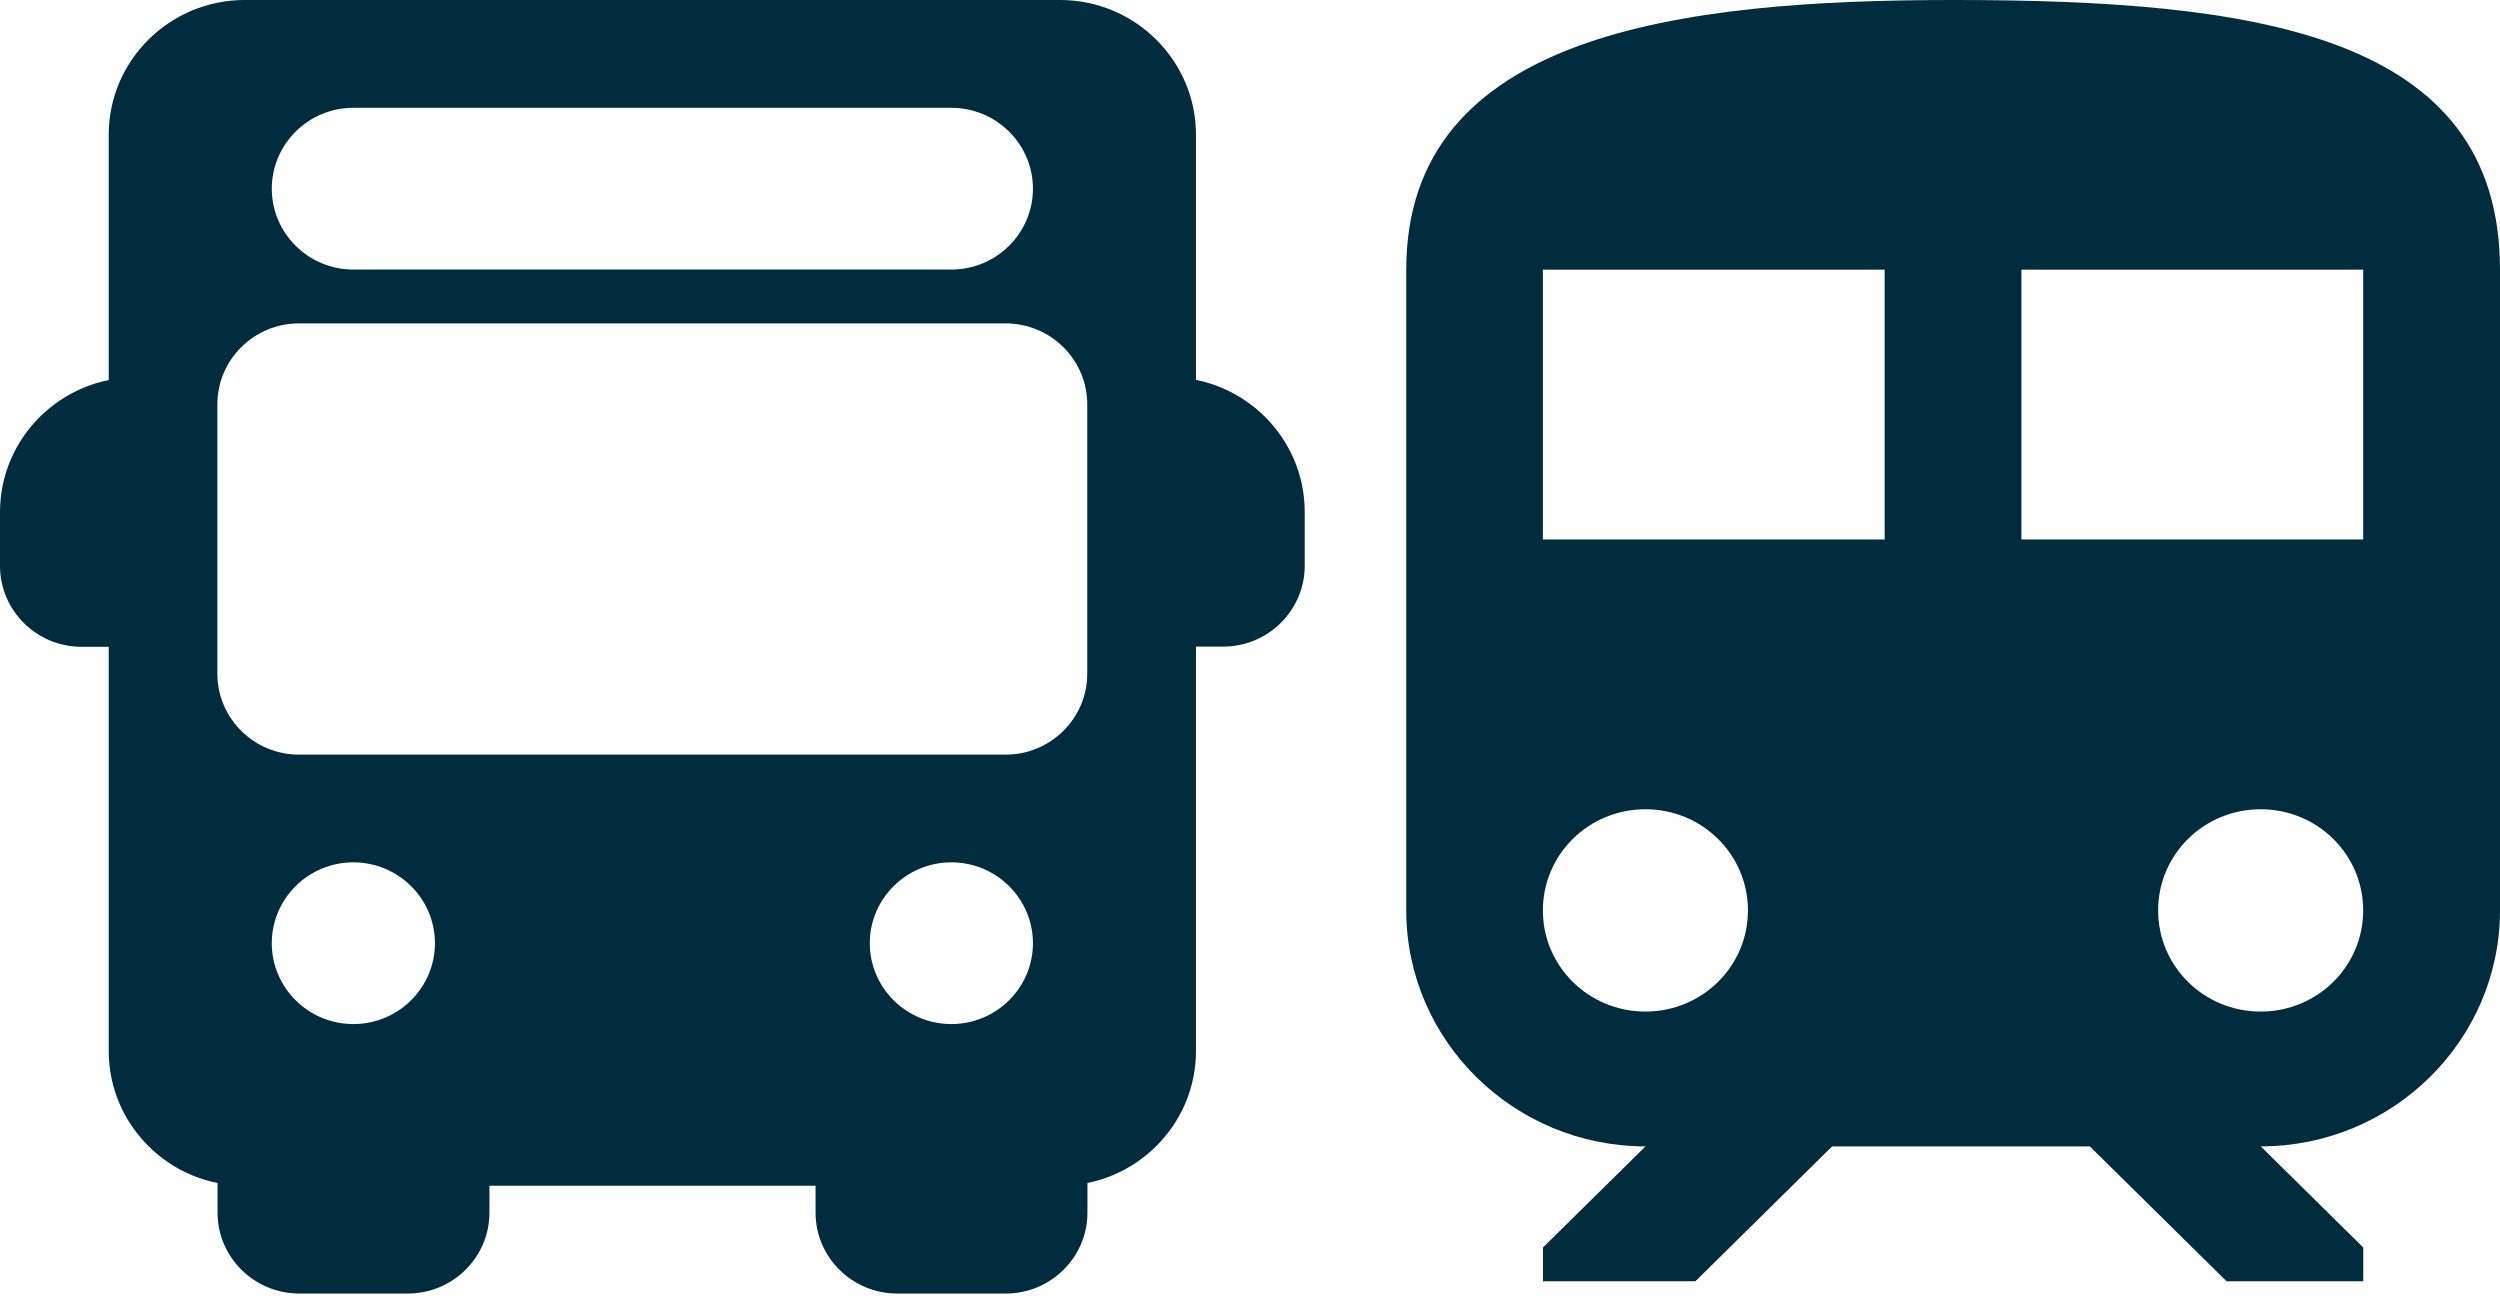
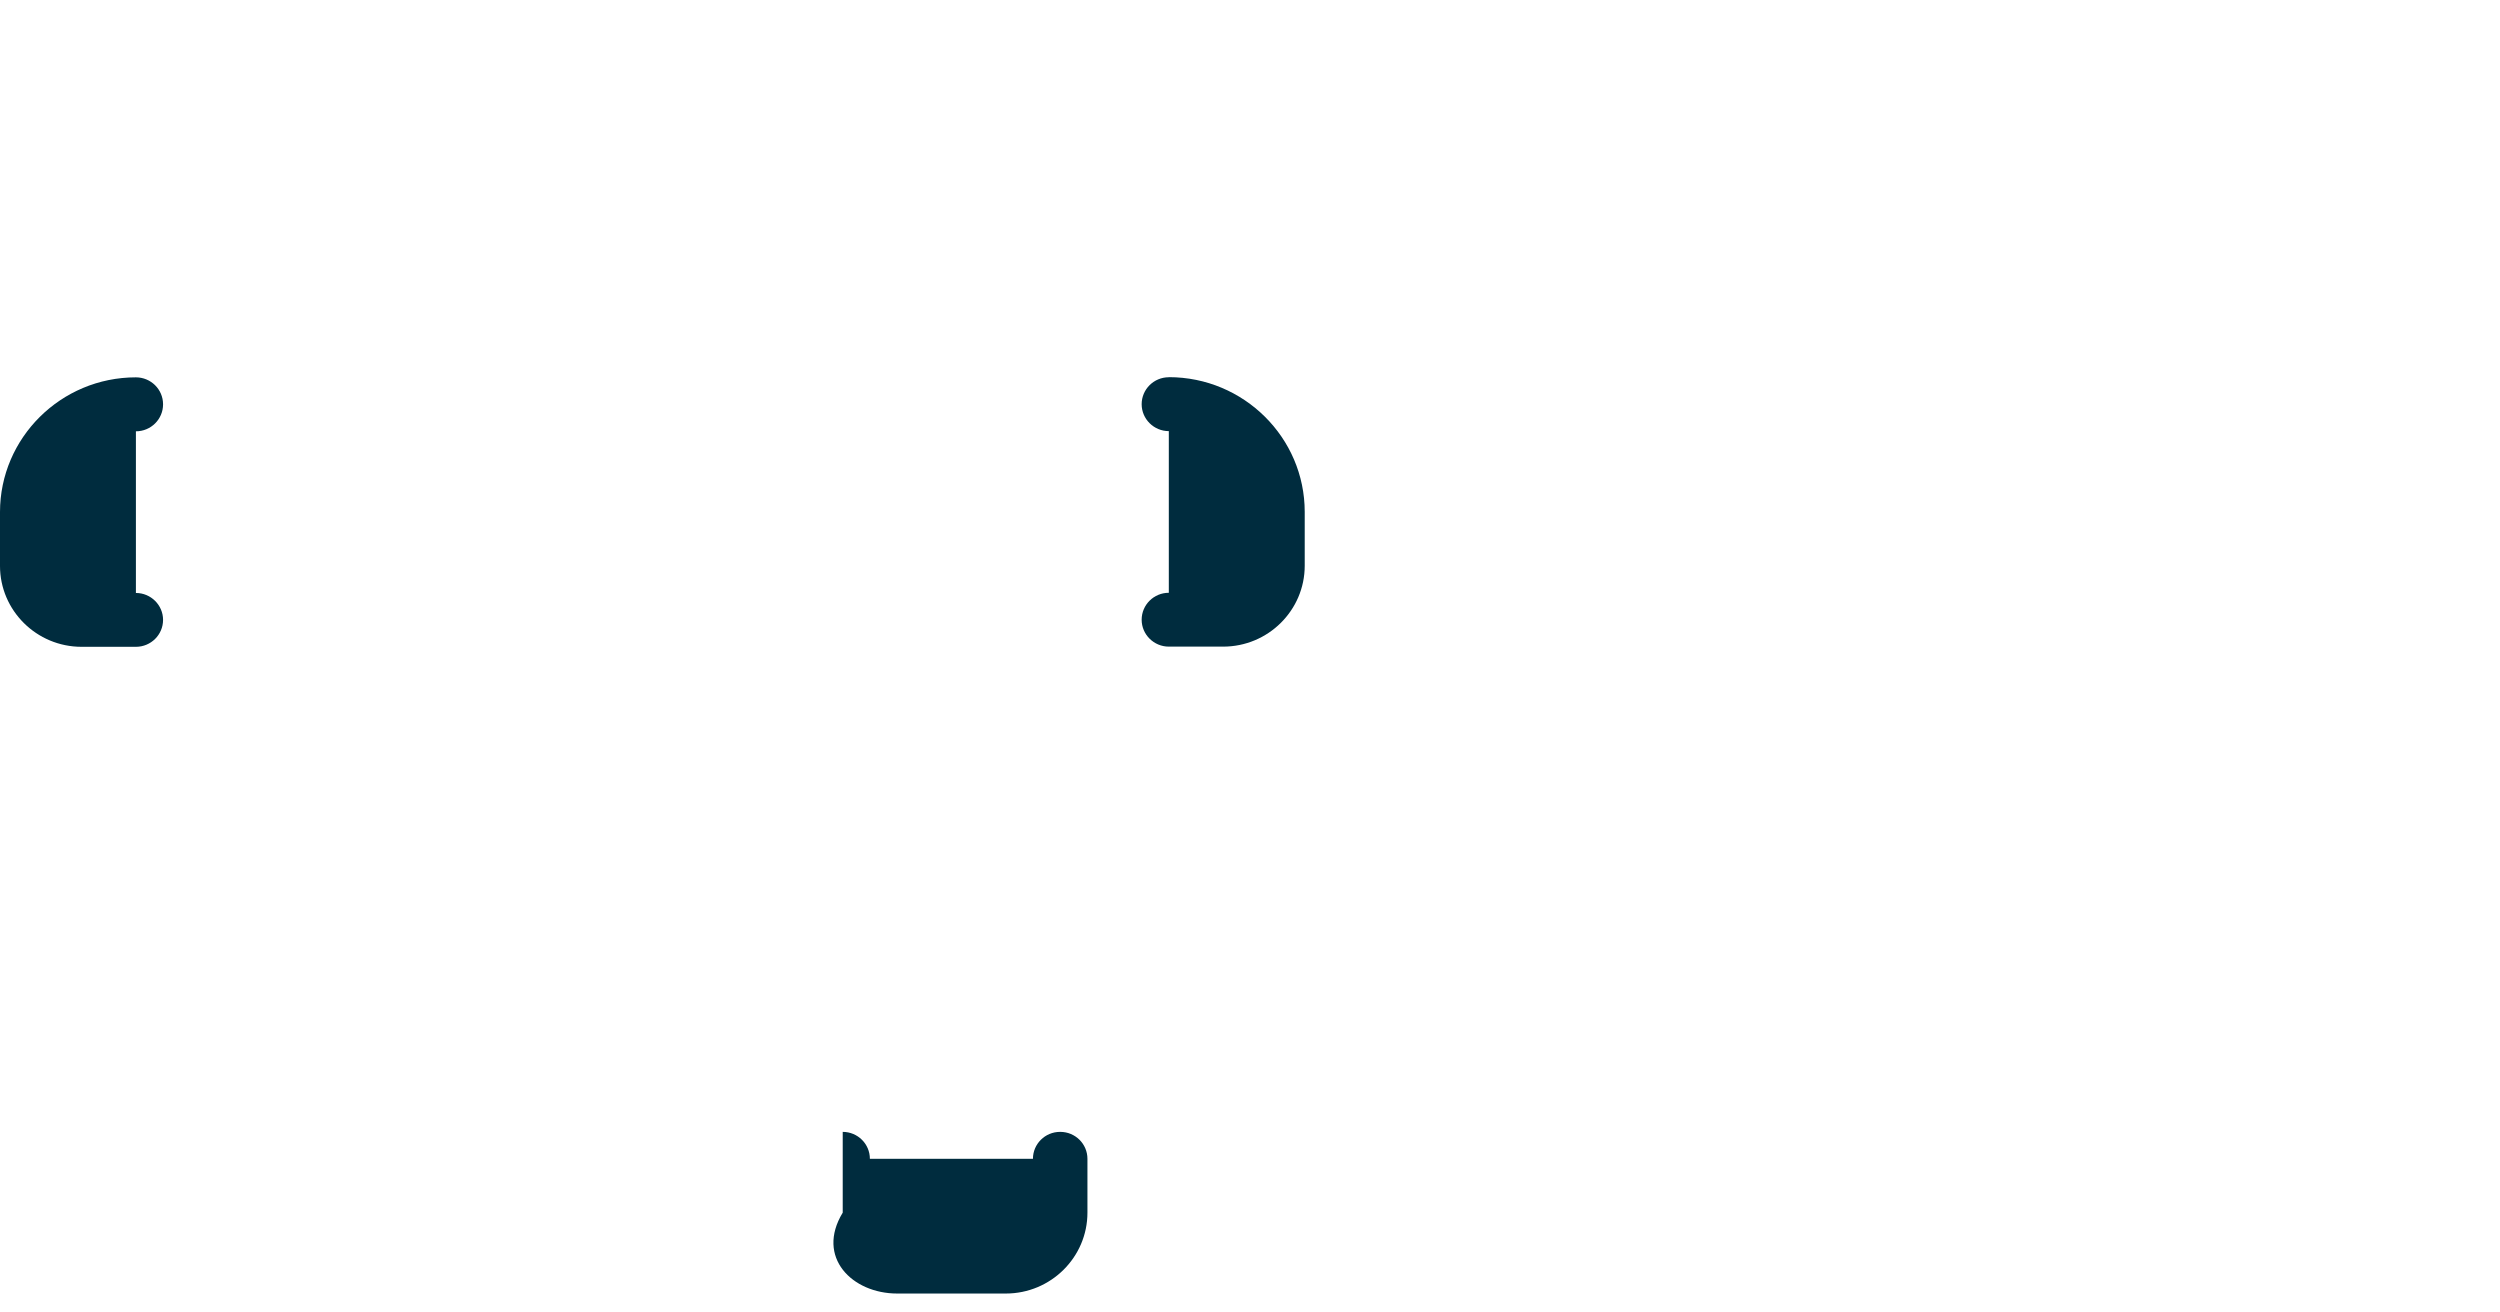
<svg xmlns="http://www.w3.org/2000/svg" width="80" height="42" viewBox="0 0 80 42" fill="none">
  <path d="M5.218 12.937C5.218 12.46 4.827 12.075 4.349 12.075C1.95 12.075 0 14.011 0 16.387V18.11C0 19.537 1.172 20.698 2.61 20.698H4.349C4.83 20.698 5.218 20.311 5.218 19.836C5.218 19.362 4.827 18.975 4.349 18.975V13.802C4.83 13.802 5.218 13.414 5.218 12.94V12.937Z" fill="#002C3E" />
  <path d="M37.402 12.072C36.921 12.072 36.533 12.46 36.533 12.934C36.533 13.409 36.924 13.796 37.402 13.796V18.969C36.921 18.969 36.533 19.356 36.533 19.831C36.533 20.305 36.924 20.692 37.402 20.692H39.141C40.579 20.692 41.751 19.531 41.751 18.104V16.381C41.751 14.005 39.801 12.069 37.402 12.069V12.072Z" fill="#002C3E" />
-   <path d="M14.787 36.22C14.306 36.22 13.918 36.607 13.918 37.082H8.7C8.7 36.604 8.31 36.22 7.831 36.22C7.353 36.22 6.962 36.607 6.962 37.082V38.805C6.962 40.232 8.134 41.393 9.572 41.393H13.052C14.491 41.393 15.662 40.232 15.662 38.805V37.082C15.662 36.604 15.272 36.22 14.793 36.22H14.787Z" fill="#002C3E" />
-   <path d="M33.923 36.22C33.441 36.22 33.054 36.607 33.054 37.082H27.836C27.836 36.604 27.445 36.22 26.967 36.22C26.488 36.22 26.098 36.607 26.098 37.082V38.805C26.098 40.232 27.269 41.393 28.708 41.393H32.187C33.626 41.393 34.798 40.232 34.798 38.805V37.082C34.798 36.604 34.407 36.22 33.929 36.22H33.923Z" fill="#002C3E" />
-   <path d="M34.792 21.56C34.792 22.986 33.62 24.148 32.181 24.148H9.566C8.127 24.148 6.956 22.986 6.956 21.56V12.937C6.956 11.511 8.127 10.349 9.566 10.349H32.181C33.62 10.349 34.792 11.511 34.792 12.937V21.56ZM30.443 32.77C29.005 32.77 27.833 31.609 27.833 30.182C27.833 28.756 29.005 27.595 30.443 27.595C31.882 27.595 33.054 28.756 33.054 30.182C33.054 31.609 31.882 32.77 30.443 32.77ZM11.307 32.77C9.869 32.77 8.697 31.609 8.697 30.182C8.697 28.756 9.869 27.595 11.307 27.595C12.746 27.595 13.918 28.756 13.918 30.182C13.918 31.609 12.746 32.77 11.307 32.77ZM11.307 3.45H30.443C31.882 3.45 33.054 4.611 33.054 6.038C33.054 7.464 31.882 8.626 30.443 8.626H11.307C9.869 8.626 8.697 7.464 8.697 6.038C8.697 4.611 9.869 3.45 11.307 3.45ZM33.923 0H7.828C5.429 0 3.479 1.936 3.479 4.311V33.632C3.479 36.008 5.429 37.944 7.828 37.944H33.923C36.322 37.944 38.271 36.008 38.271 33.632V4.311C38.271 1.936 36.322 0 33.923 0Z" fill="#002C3E" />
-   <path d="M72.341 32.37C70.525 32.37 69.06 30.924 69.06 29.133C69.06 27.342 70.525 25.896 72.341 25.896C74.156 25.896 75.622 27.342 75.622 29.133C75.622 30.924 74.156 32.37 72.341 32.37ZM64.685 17.263V8.63H75.622V17.263H64.685ZM60.309 17.263H49.372V8.63H60.309V17.263ZM52.653 32.37C50.838 32.37 49.372 30.924 49.372 29.133C49.372 27.342 50.838 25.896 52.653 25.896C54.469 25.896 55.934 27.342 55.934 29.133C55.934 30.924 54.469 32.37 52.653 32.37ZM62.498 0C53.751 0 45 1.08 45 8.63V29.13C45 33.294 48.435 36.684 52.656 36.684L49.375 39.92V41H54.253L58.628 36.684H66.874L71.249 41H75.625V39.92L72.344 36.684C76.564 36.684 80 33.294 80 29.13V8.63C80 1.077 72.169 0 62.502 0H62.498Z" fill="#002C3E" />
+   <path d="M33.923 36.22C33.441 36.22 33.054 36.607 33.054 37.082H27.836C27.836 36.604 27.445 36.22 26.967 36.22V38.805C26.098 40.232 27.269 41.393 28.708 41.393H32.187C33.626 41.393 34.798 40.232 34.798 38.805V37.082C34.798 36.604 34.407 36.22 33.929 36.22H33.923Z" fill="#002C3E" />
</svg>